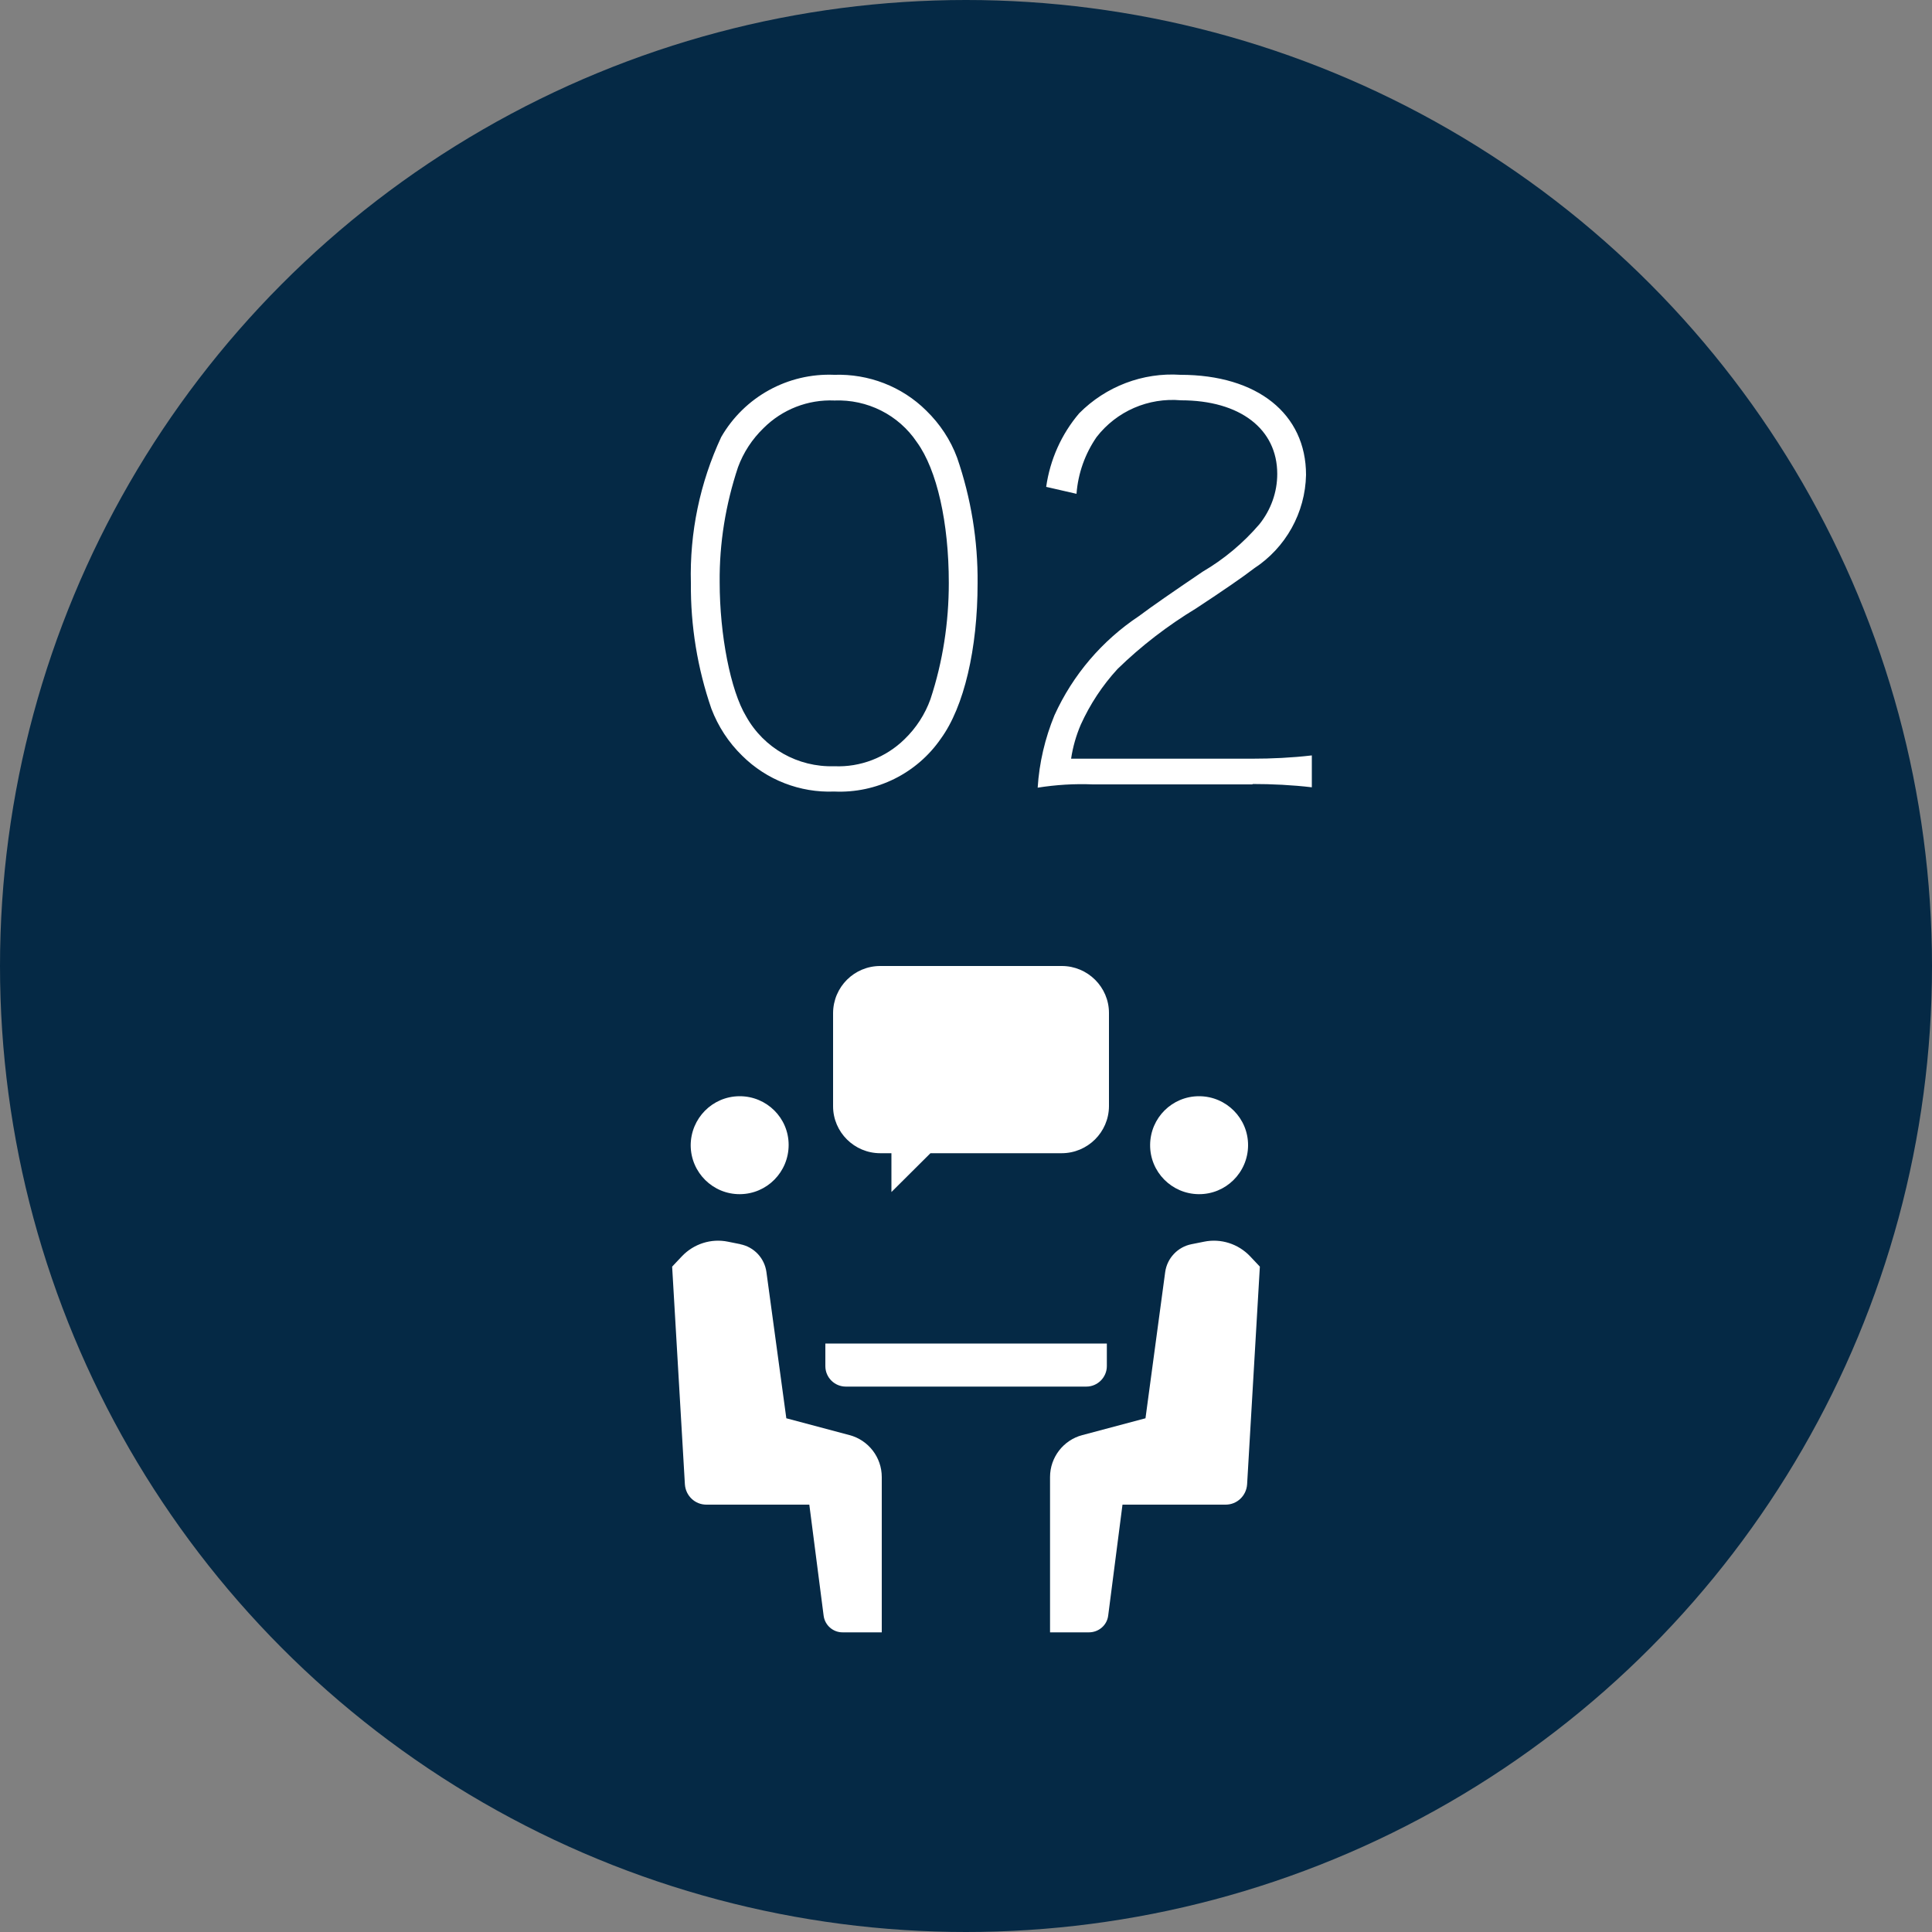
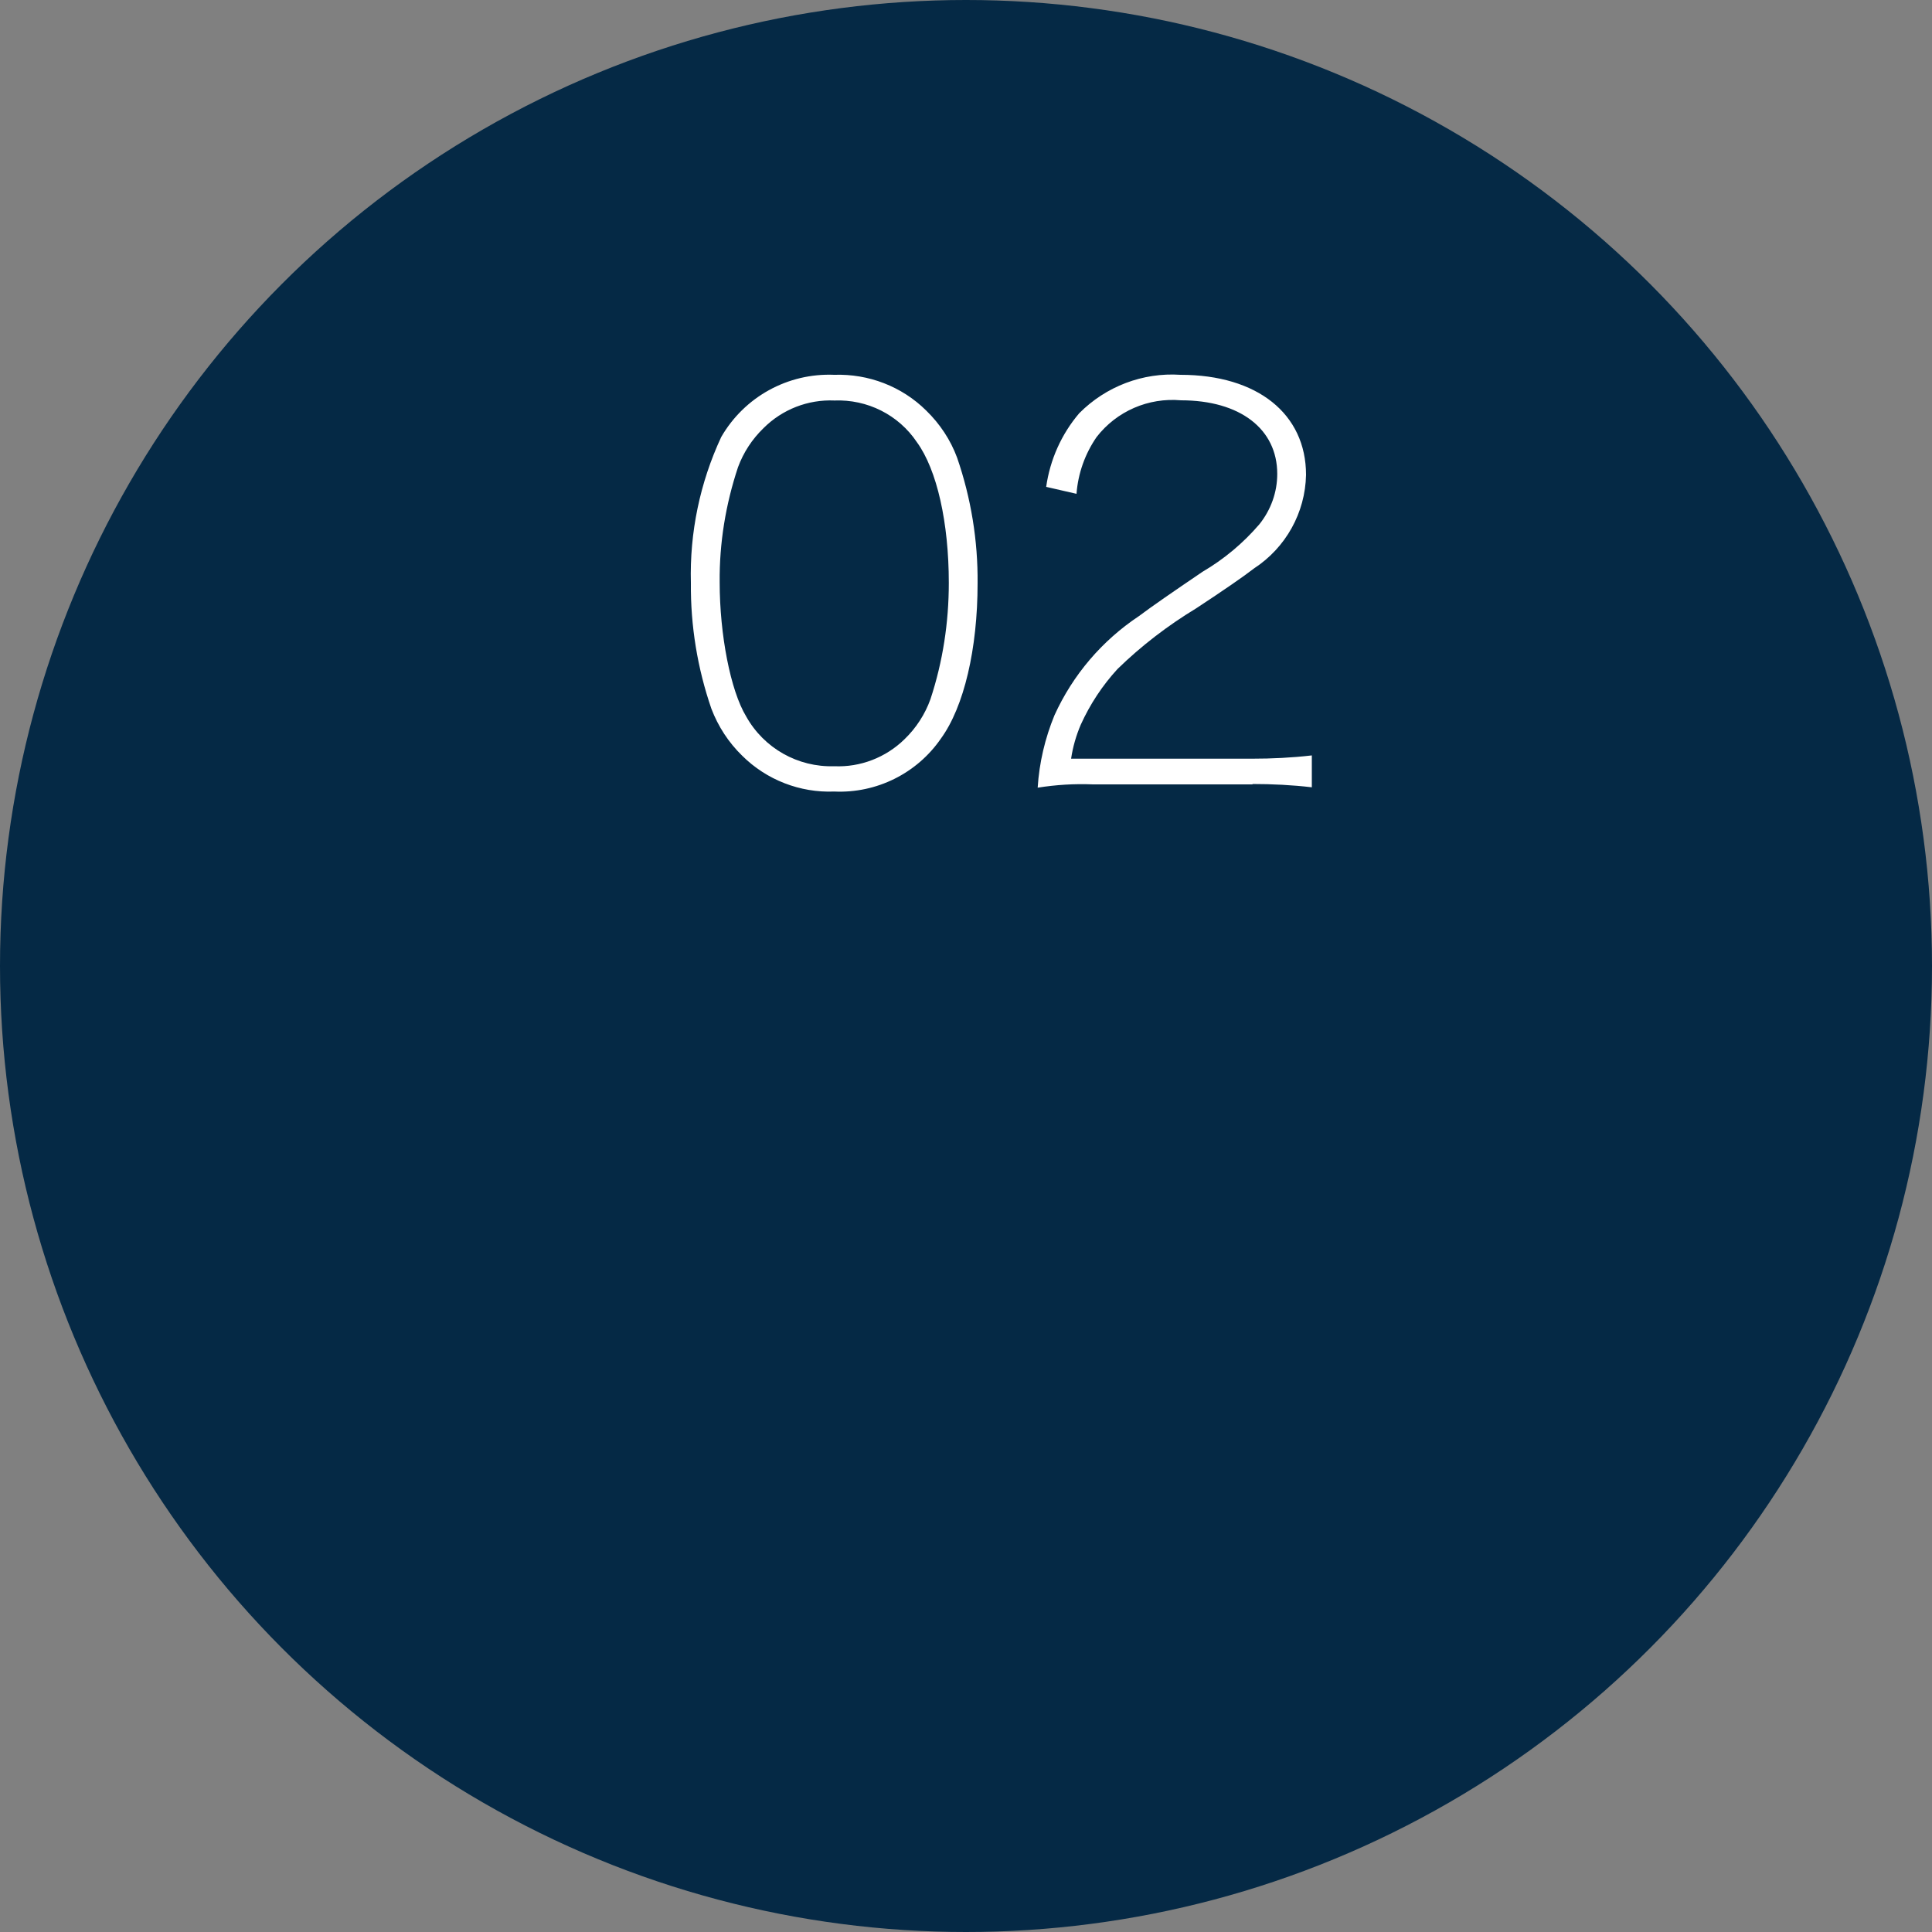
<svg xmlns="http://www.w3.org/2000/svg" id="_レイヤー_2" data-name="レイヤー 2" width="100" height="100" viewBox="0 0 100 100">
  <rect x="0" y="0" width="100" height="100" fill="#808080" stroke="none" />
  <defs>
    <style>
      .cls-1 {
        fill-rule: evenodd;
      }

      .cls-1, .cls-2, .cls-3 {
        stroke-width: 0px;
      }

      .cls-1, .cls-3 {
        fill: #fff;
      }

      .cls-2 {
        fill: #052945;
      }
    </style>
  </defs>
  <g id="_レイヤー_4" data-name=" レイヤー 4">
    <g id="hearing_circle" data-name="hearing circle">
      <g id="_グループ_20" data-name=" グループ 20">
        <g id="_グループ_14" data-name=" グループ 14">
          <circle id="_楕円形_2-7" data-name=" 楕円形 2-7" class="cls-2" cx="50" cy="50" r="50" />
          <path id="_パス_660" data-name=" パス 660" class="cls-3" d="M43.18,40.97c2.19.1,4.28-.94,5.52-2.74,1.2-1.65,1.9-4.65,1.9-8.04.02-2.21-.34-4.41-1.06-6.5-.34-.92-.89-1.75-1.6-2.44-1.26-1.25-2.99-1.91-4.76-1.85-2.4-.1-4.65,1.14-5.85,3.22-1.1,2.36-1.64,4.95-1.57,7.56-.02,2.21.34,4.41,1.06,6.5.35.92.89,1.75,1.6,2.44,1.26,1.25,2.99,1.92,4.76,1.85ZM43.18,20.73c1.71-.07,3.33.74,4.28,2.16,1.04,1.43,1.65,4.17,1.65,7.28,0,2.05-.31,4.08-.95,6.02-.28.78-.74,1.49-1.34,2.07-.97.95-2.29,1.46-3.64,1.4-1.88.06-3.64-.93-4.56-2.58-.81-1.34-1.37-4.23-1.37-6.94-.02-2.03.31-4.04.95-5.96.28-.76.73-1.45,1.32-2.02.97-.97,2.3-1.49,3.67-1.43h-.01ZM64.82,40.58c1.03,0,2.06.05,3.08.17v-1.65c-1.03.12-2.07.17-3.11.17h-9.35c.09-.61.26-1.2.5-1.76.48-1.06,1.12-2.03,1.9-2.88,1.23-1.2,2.6-2.25,4.07-3.14,1.4-.92,2.46-1.65,3-2.07,1.64-1.07,2.65-2.88,2.69-4.84,0-3.16-2.52-5.18-6.5-5.18-1.95-.13-3.86.6-5.24,1.99-.92,1.08-1.51,2.4-1.71,3.81l1.57.36c.08-1.06.44-2.07,1.04-2.94,1.04-1.34,2.68-2.05,4.37-1.9,3.05,0,4.98,1.48,4.98,3.81,0,.95-.33,1.86-.92,2.6-.84.98-1.83,1.81-2.94,2.46-1.55,1.05-2.65,1.81-3.3,2.3-1.91,1.27-3.42,3.04-4.37,5.13-.49,1.19-.79,2.46-.87,3.75.94-.15,1.9-.21,2.86-.17h8.26v-.02Z" />
        </g>
      </g>
-       <path id="_シェイプ_2" data-name=" シェイプ 2" class="cls-1" d="M40.82,59.26c0,1.4-1.12,2.54-2.52,2.55s-2.54-1.12-2.55-2.52c0-1.4,1.12-2.54,2.52-2.55h.02c1.39,0,2.53,1.12,2.53,2.52ZM38.33,64.4l-.65-.13c-.87-.18-1.77.11-2.38.75l-.51.54.66,11.27c.04.59.52,1.05,1.11,1.05h5.33l.74,5.74c.06.5.49.88,1,.87h2.01v-8.04c0-1.02-.69-1.91-1.67-2.17l-3.27-.87-1.03-7.57c-.1-.72-.64-1.3-1.36-1.44h.02ZM59.53,59.26c-.01,1.4,1.12,2.54,2.52,2.55,1.4.01,2.54-1.12,2.55-2.52s-1.12-2.54-2.52-2.55h-.02c-1.39,0-2.52,1.12-2.53,2.52h0ZM61.67,64.4l.65-.13c.87-.18,1.77.11,2.38.75l.51.54-.66,11.27c-.04.59-.52,1.05-1.11,1.05h-5.34l-.74,5.74c-.06.5-.49.87-1,.87h-2.01v-8.04c0-1.02.69-1.91,1.67-2.17l3.27-.87,1.02-7.57c.1-.72.65-1.3,1.36-1.44h0ZM56.22,71.77h-12.44c-.58,0-1.06-.47-1.06-1.06h0v-1.17h14.57v1.17c0,.58-.48,1.06-1.06,1.06h0ZM54.95,50h-9.39c-1.34,0-2.43,1.08-2.44,2.43v4.83c0,1.34,1.1,2.43,2.44,2.43h.58v2.01l2.02-2.01h6.79c1.34,0,2.44-1.08,2.45-2.43v-4.83c0-1.34-1.1-2.43-2.44-2.43h-.01Z" />
    </g>
  </g>
</svg>